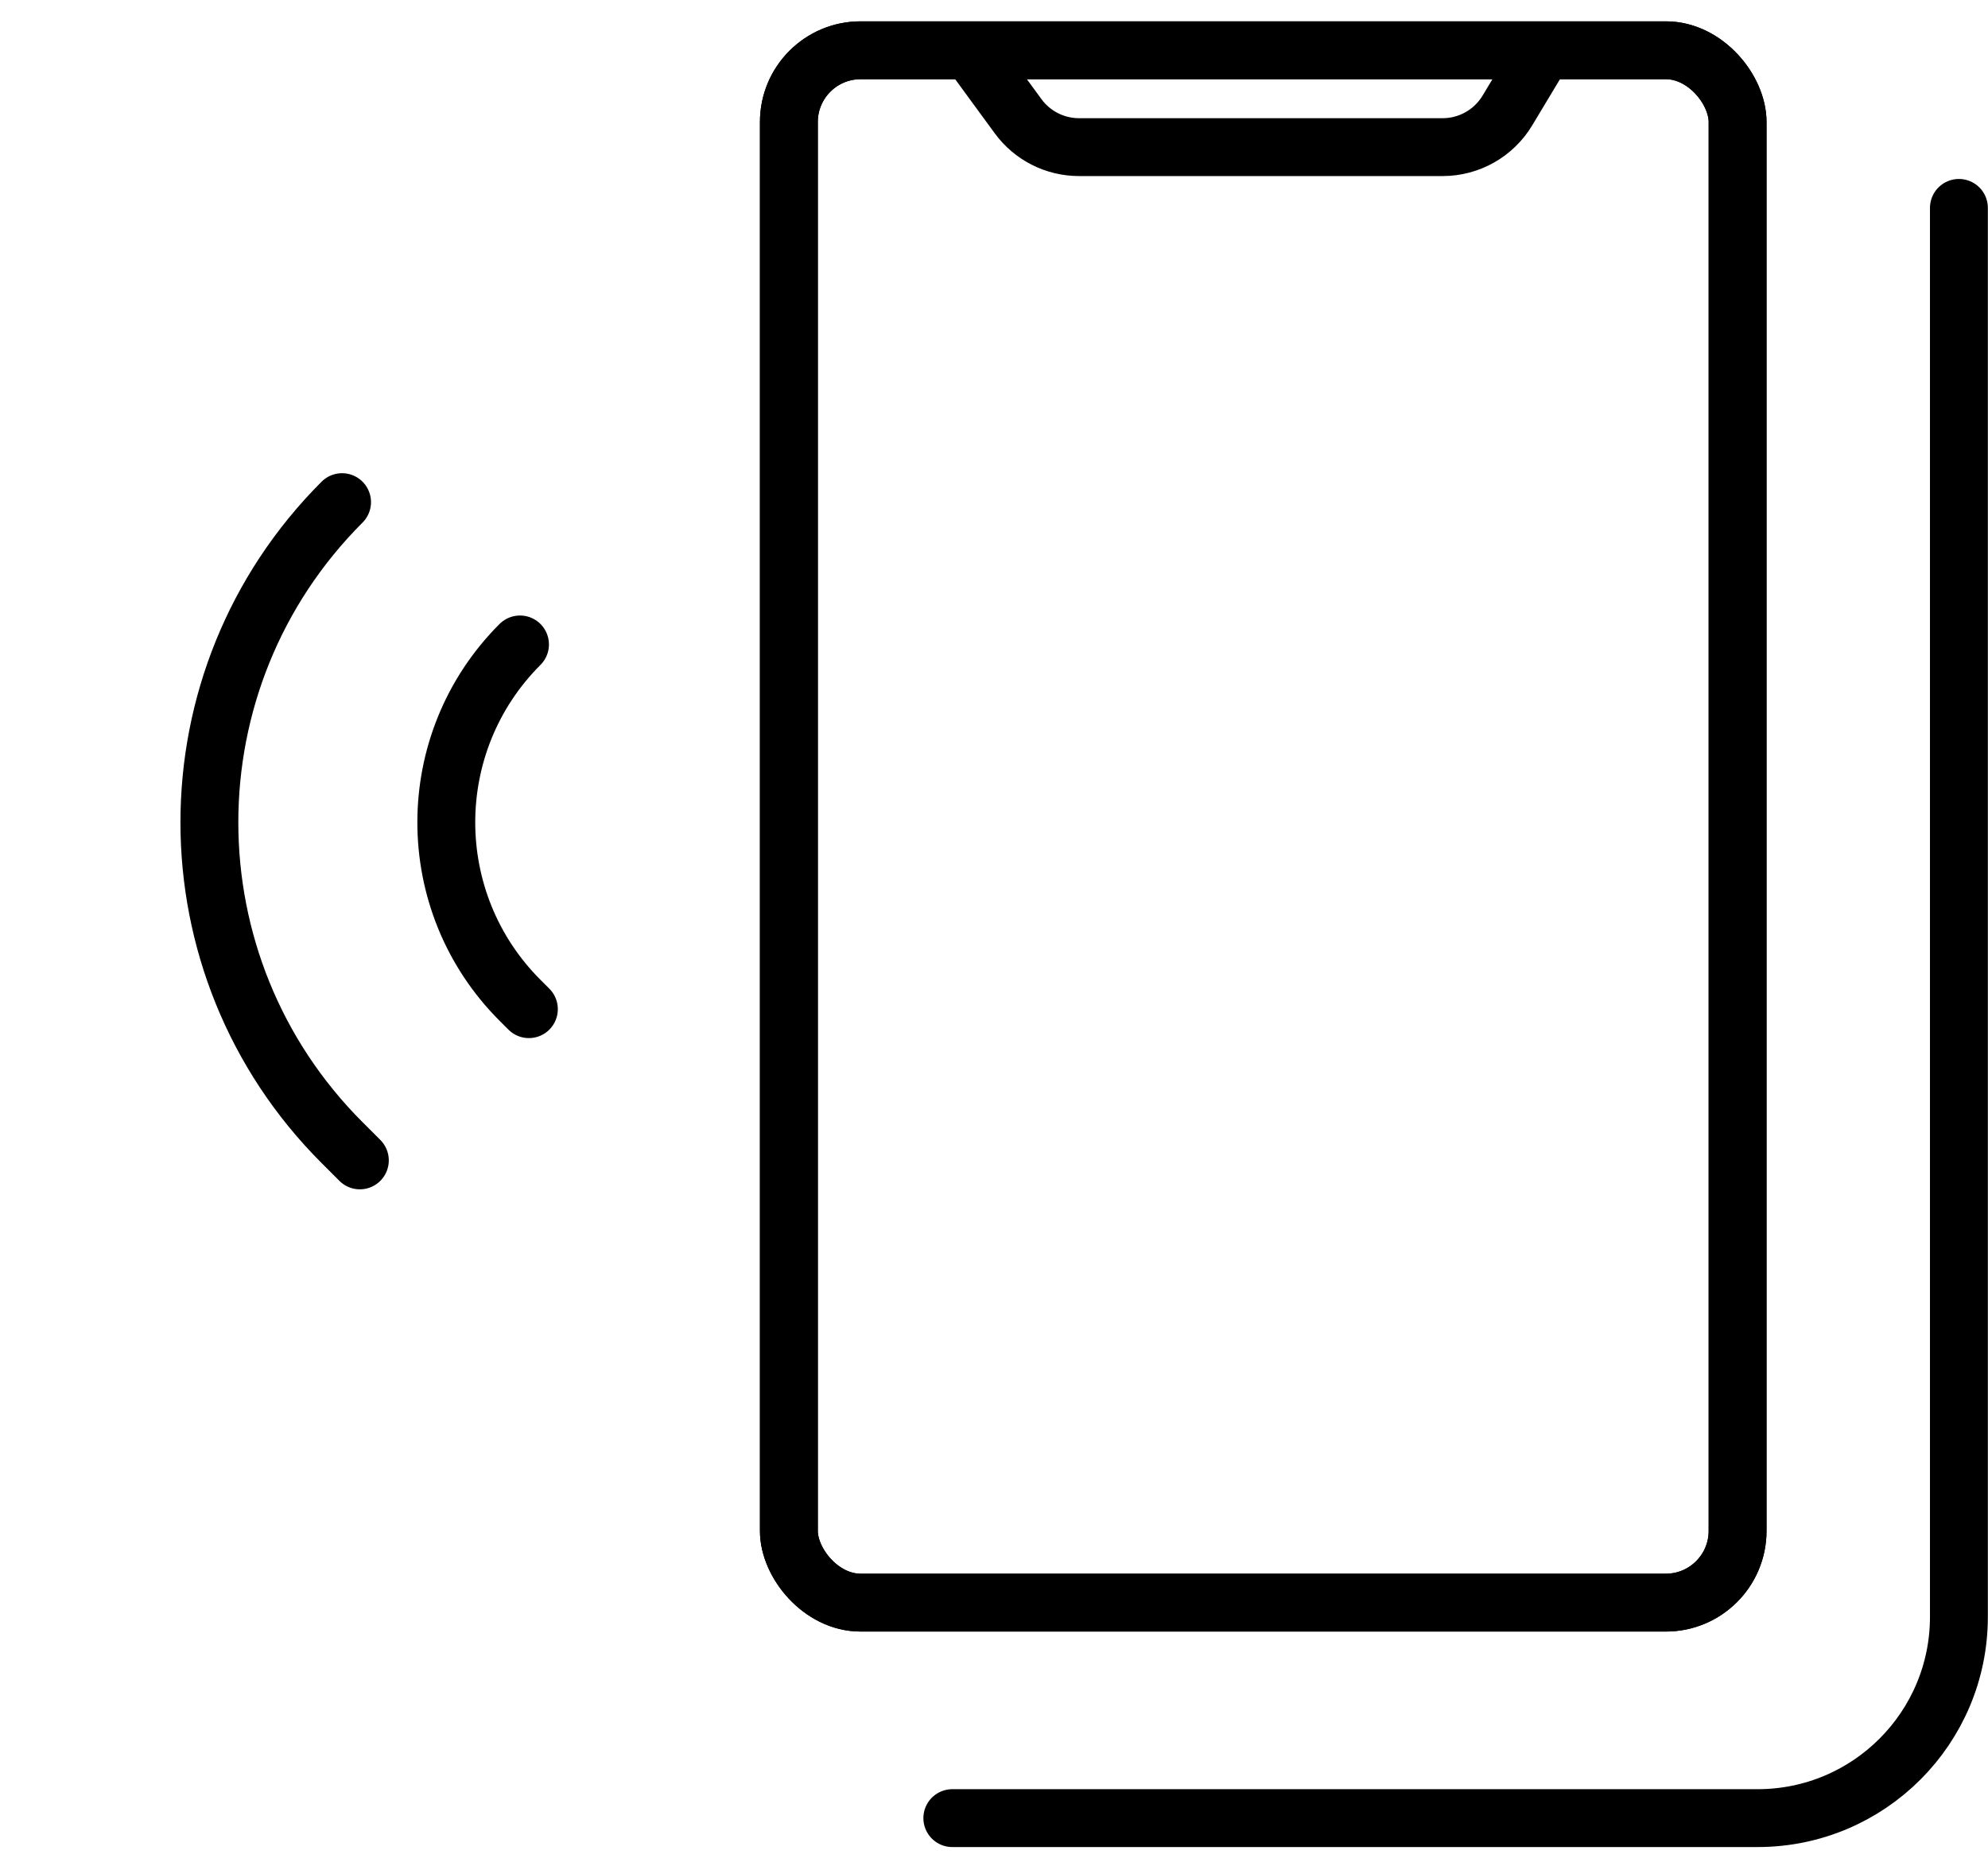
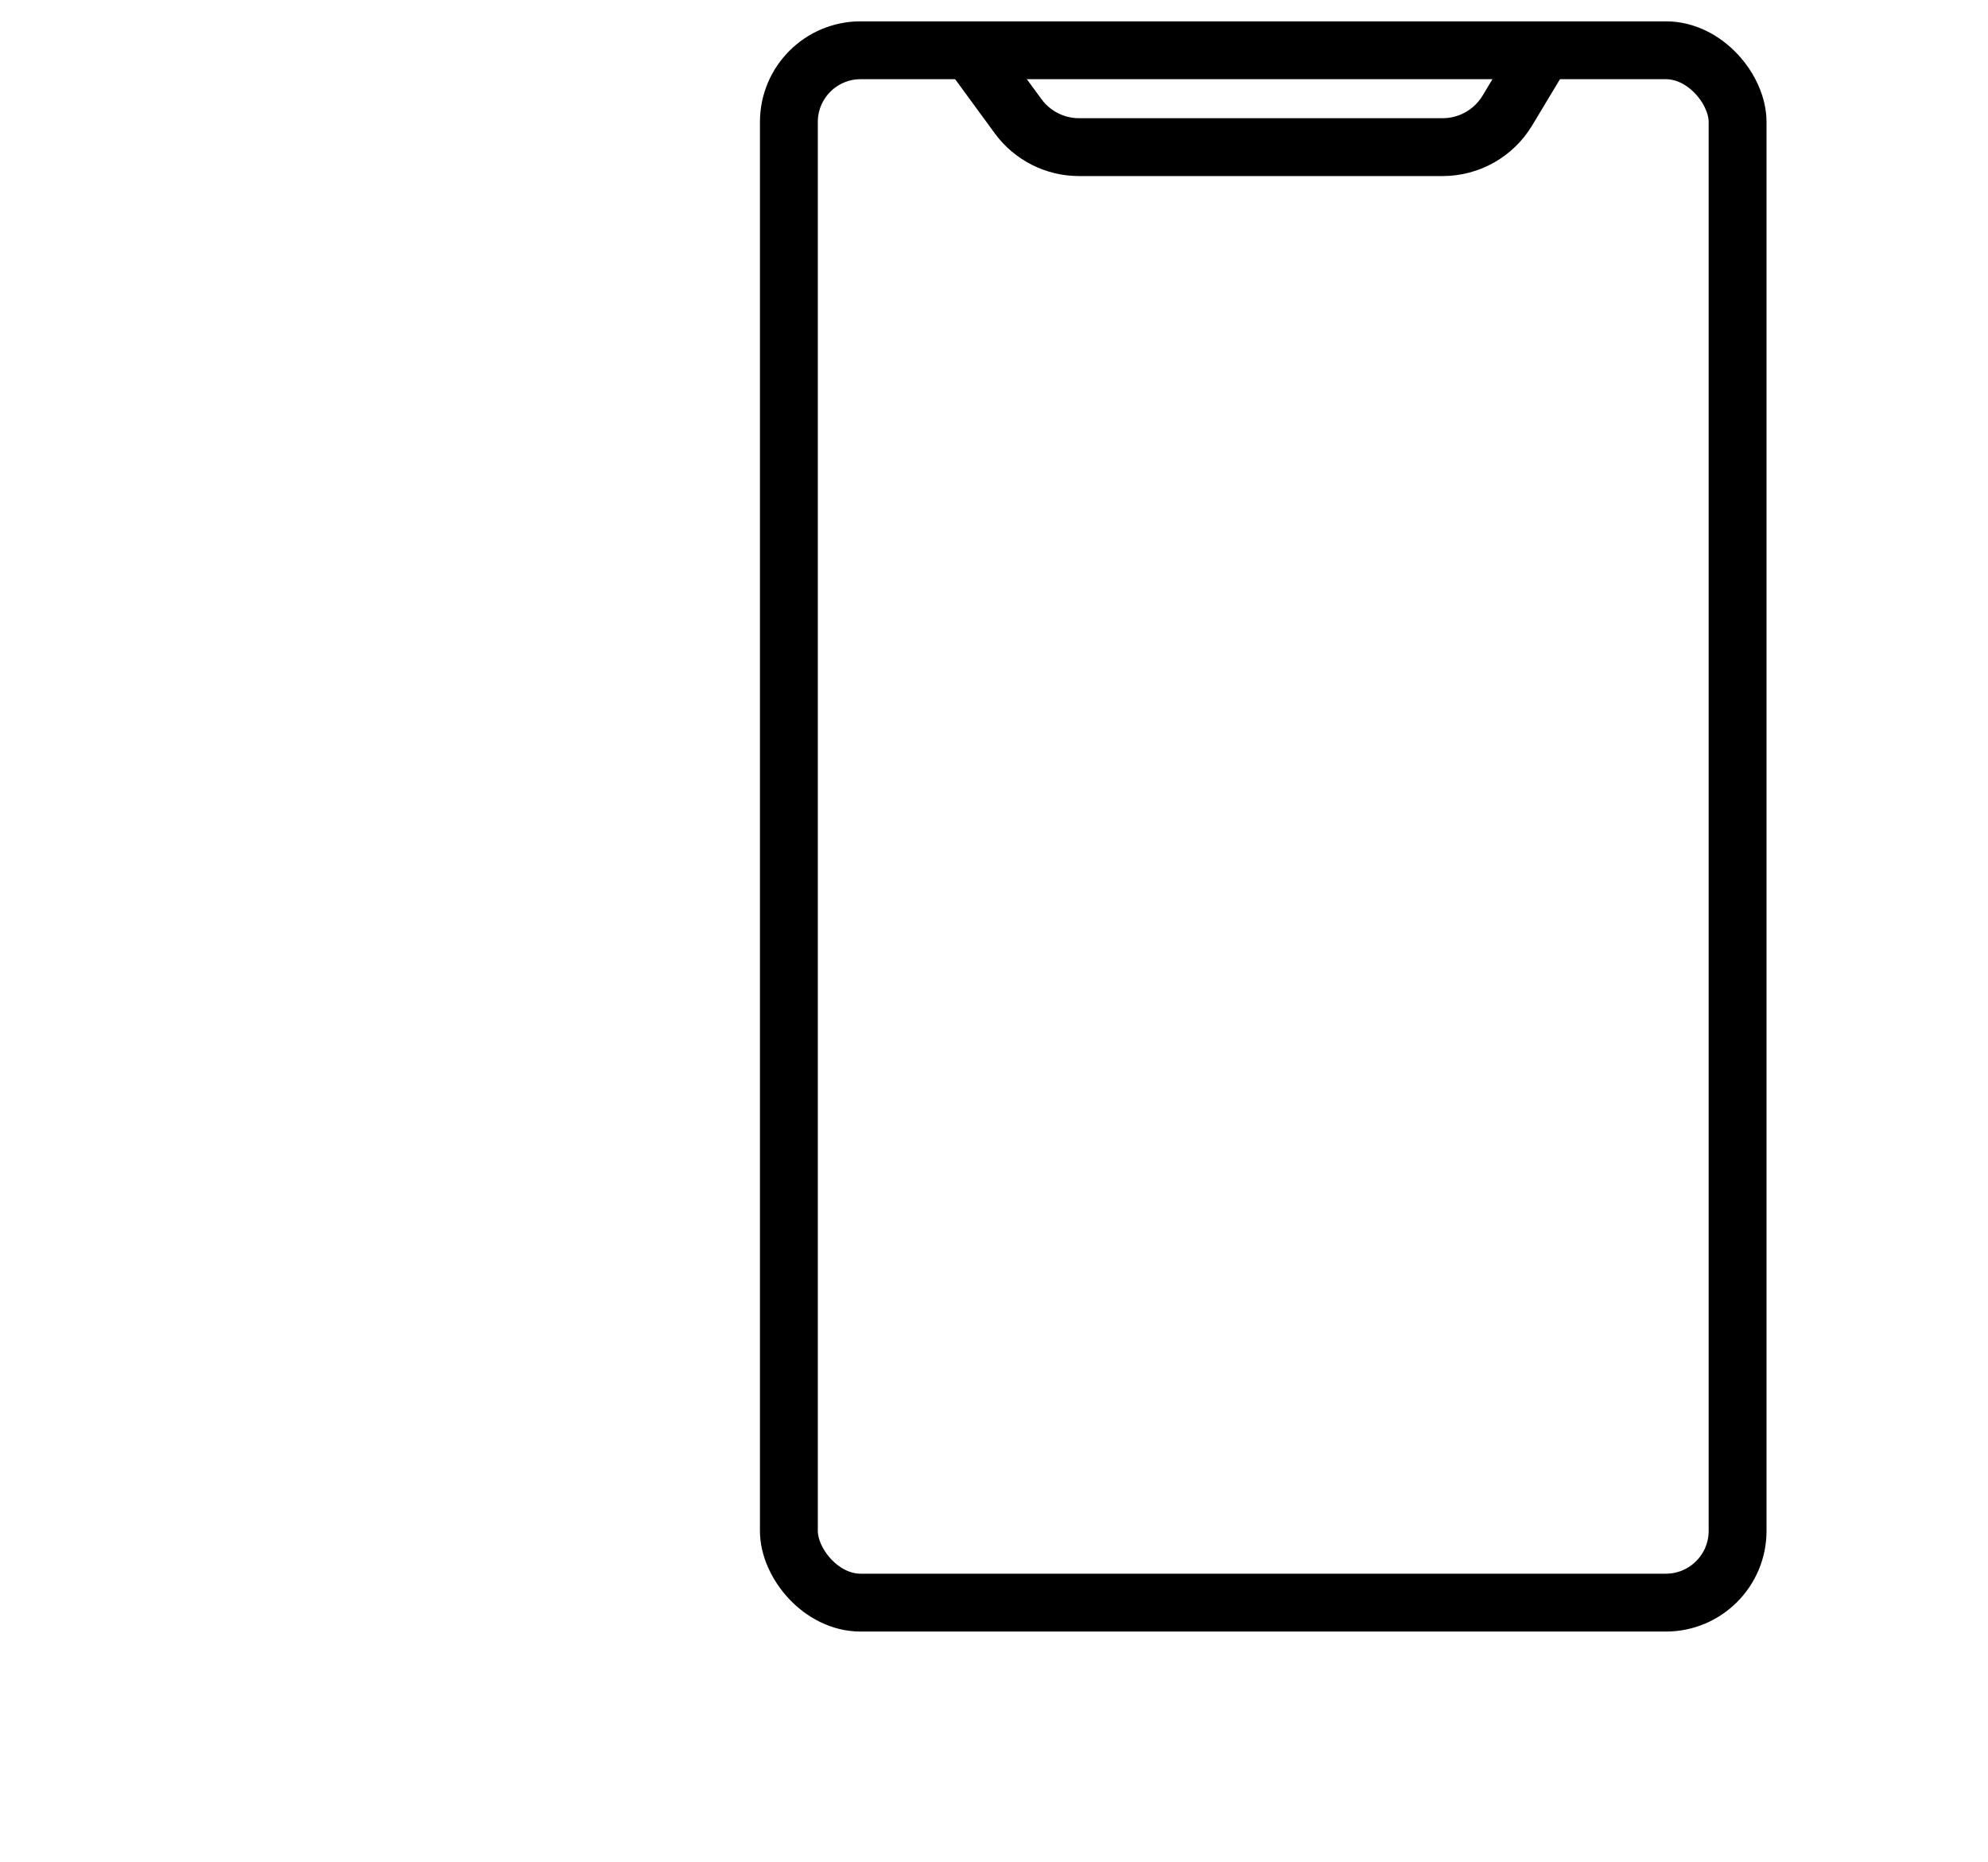
<svg xmlns="http://www.w3.org/2000/svg" width="79" height="74" viewBox="0 0 79 74" fill="none">
  <rect x="31.349" y="1.998" width="37.7" height="61.7" rx="2.85" stroke="black" stroke-width="2.3" />
-   <rect x="31.349" y="1.998" width="37.7" height="61.7" rx="2.85" stroke="black" stroke-width="2.3" />
  <path d="M38.43 1.848L40.458 4.62C41.023 5.392 41.923 5.848 42.879 5.848H57.328C58.381 5.848 59.357 5.296 59.9 4.394L61.43 1.848" stroke="black" stroke-width="2.3" />
-   <path d="M77.844 8.263V64.263C77.844 68.681 74.262 72.263 69.844 72.263H37.844" stroke="black" stroke-width="2.3" stroke-linecap="round" />
-   <path d="M21.017 40.11L20.664 39.757C16.759 35.851 16.759 29.52 20.664 25.614V25.614" stroke="black" stroke-width="2.3" stroke-linecap="round" />
-   <path d="M14.3 46.121L13.593 45.414C6.563 38.384 6.563 26.987 13.593 19.958V19.958" stroke="black" stroke-width="2.3" stroke-linecap="round" />
</svg>